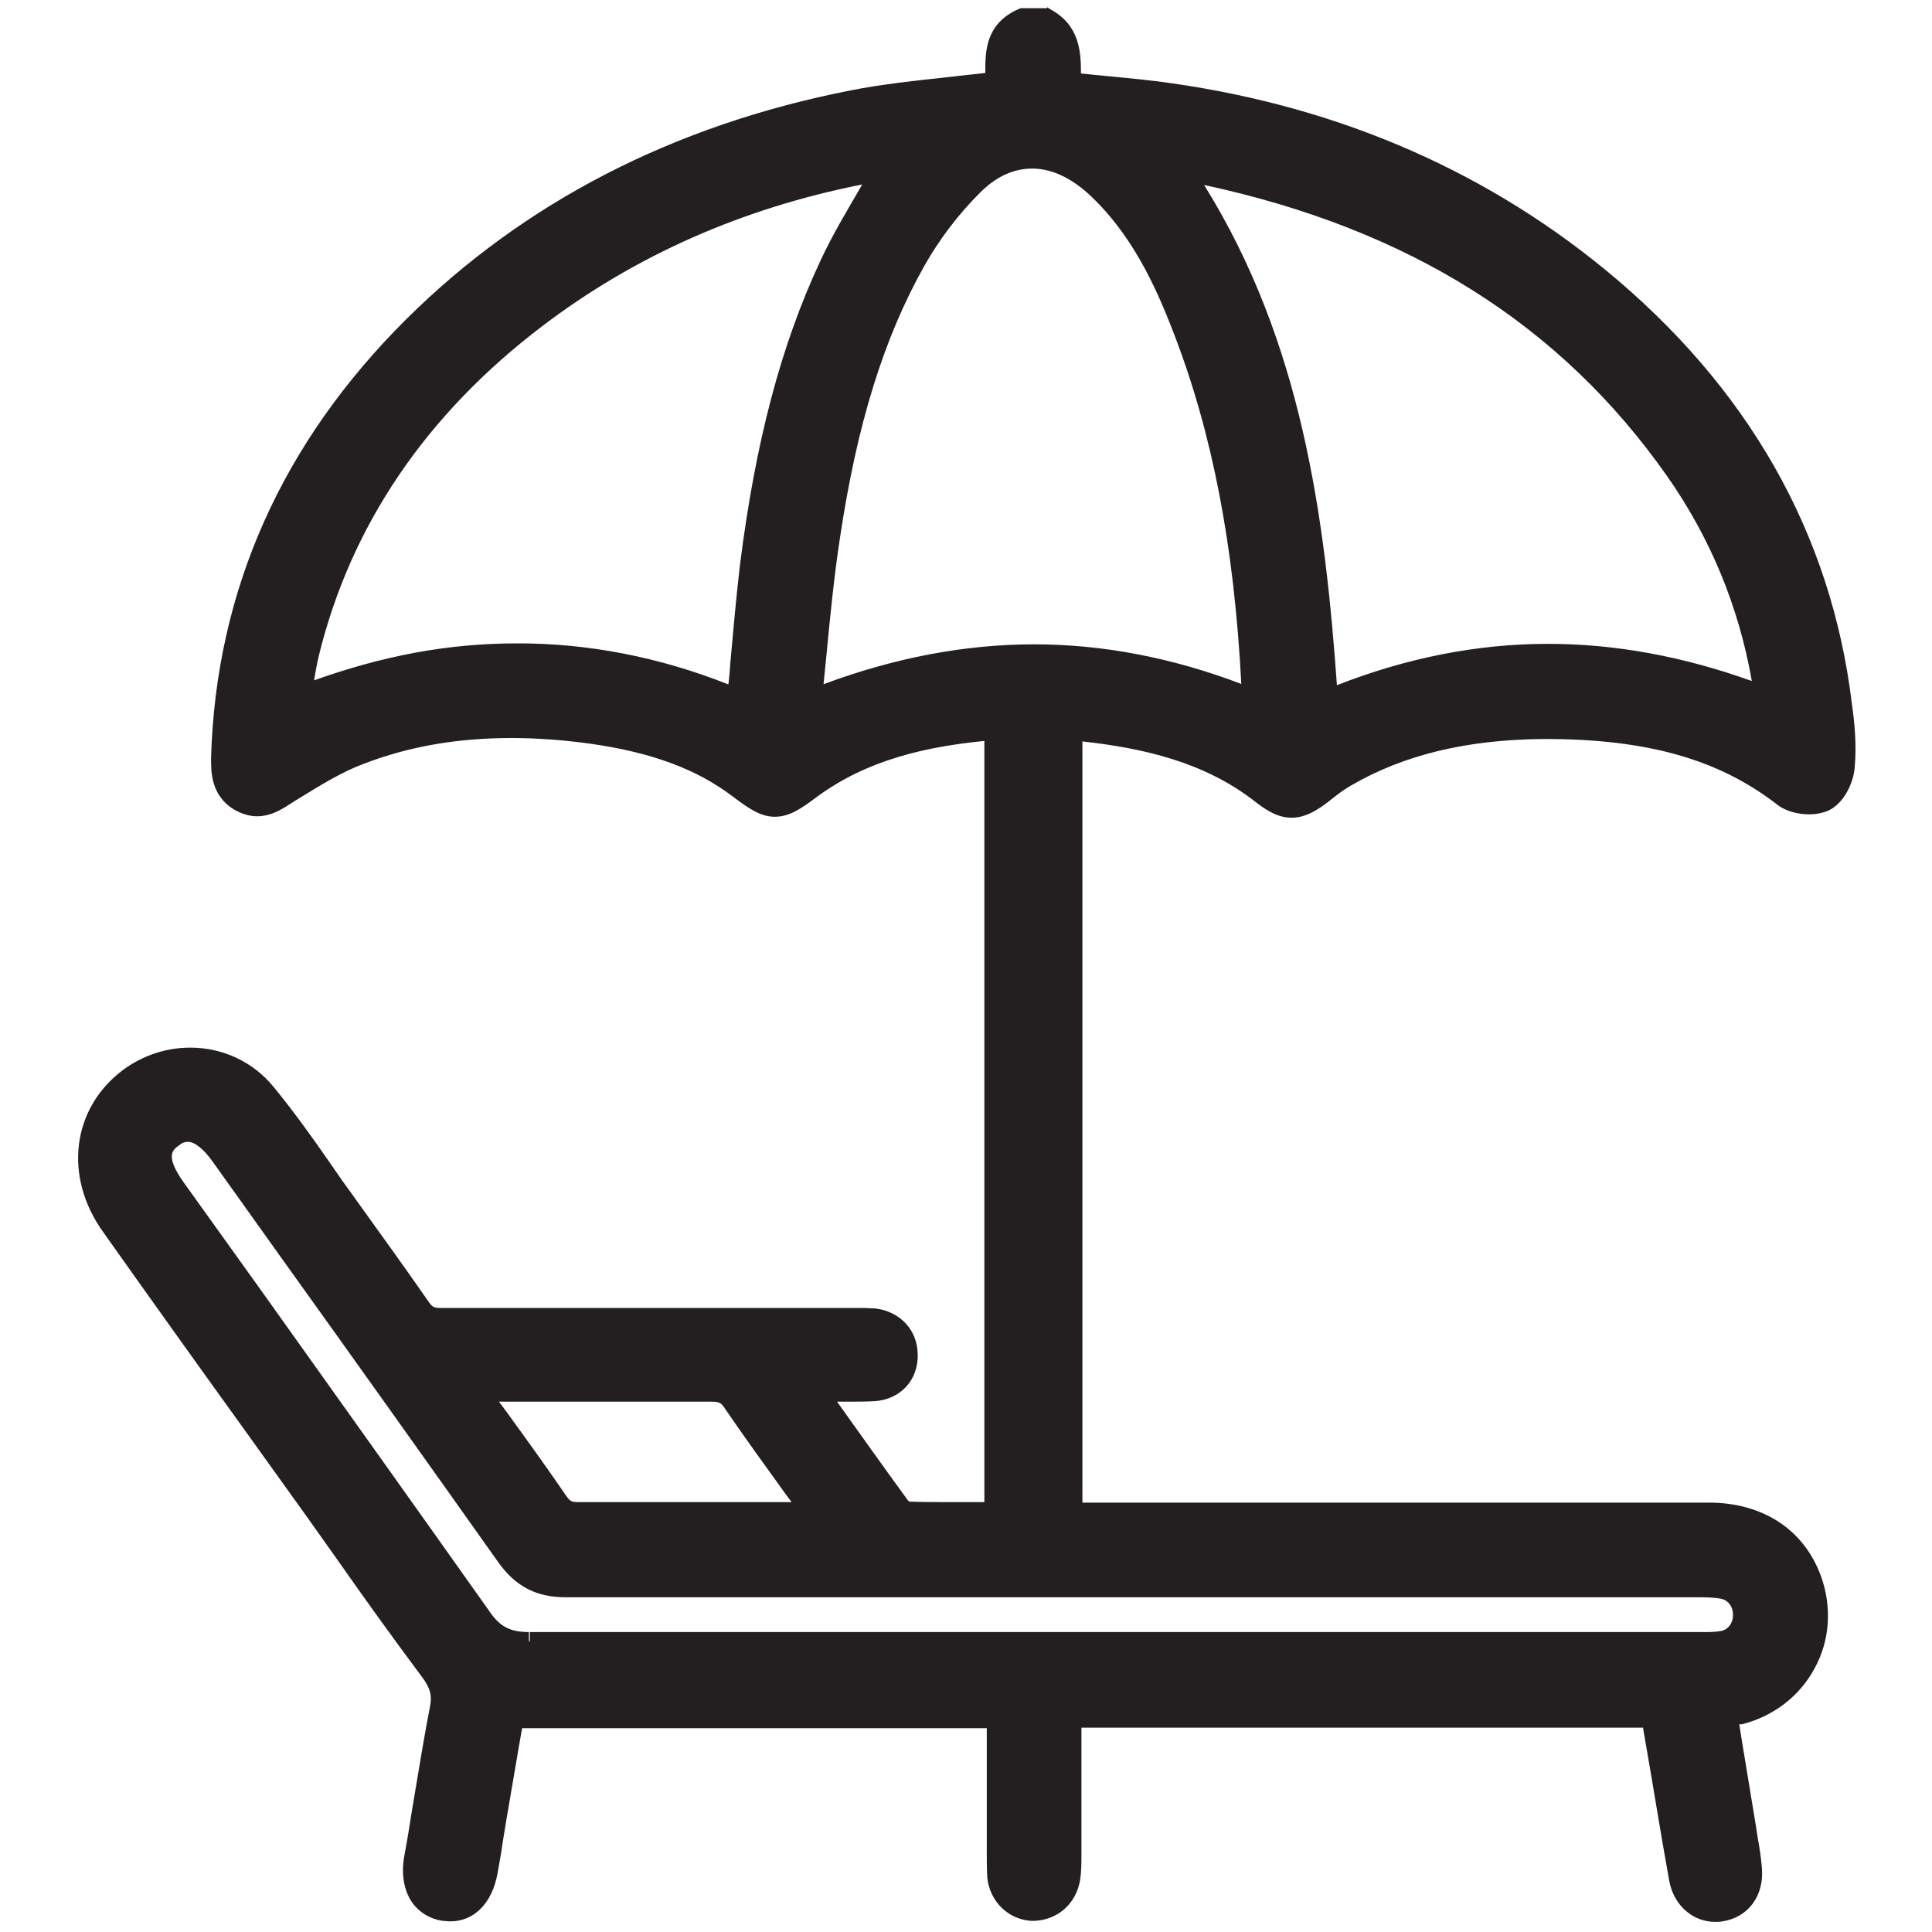
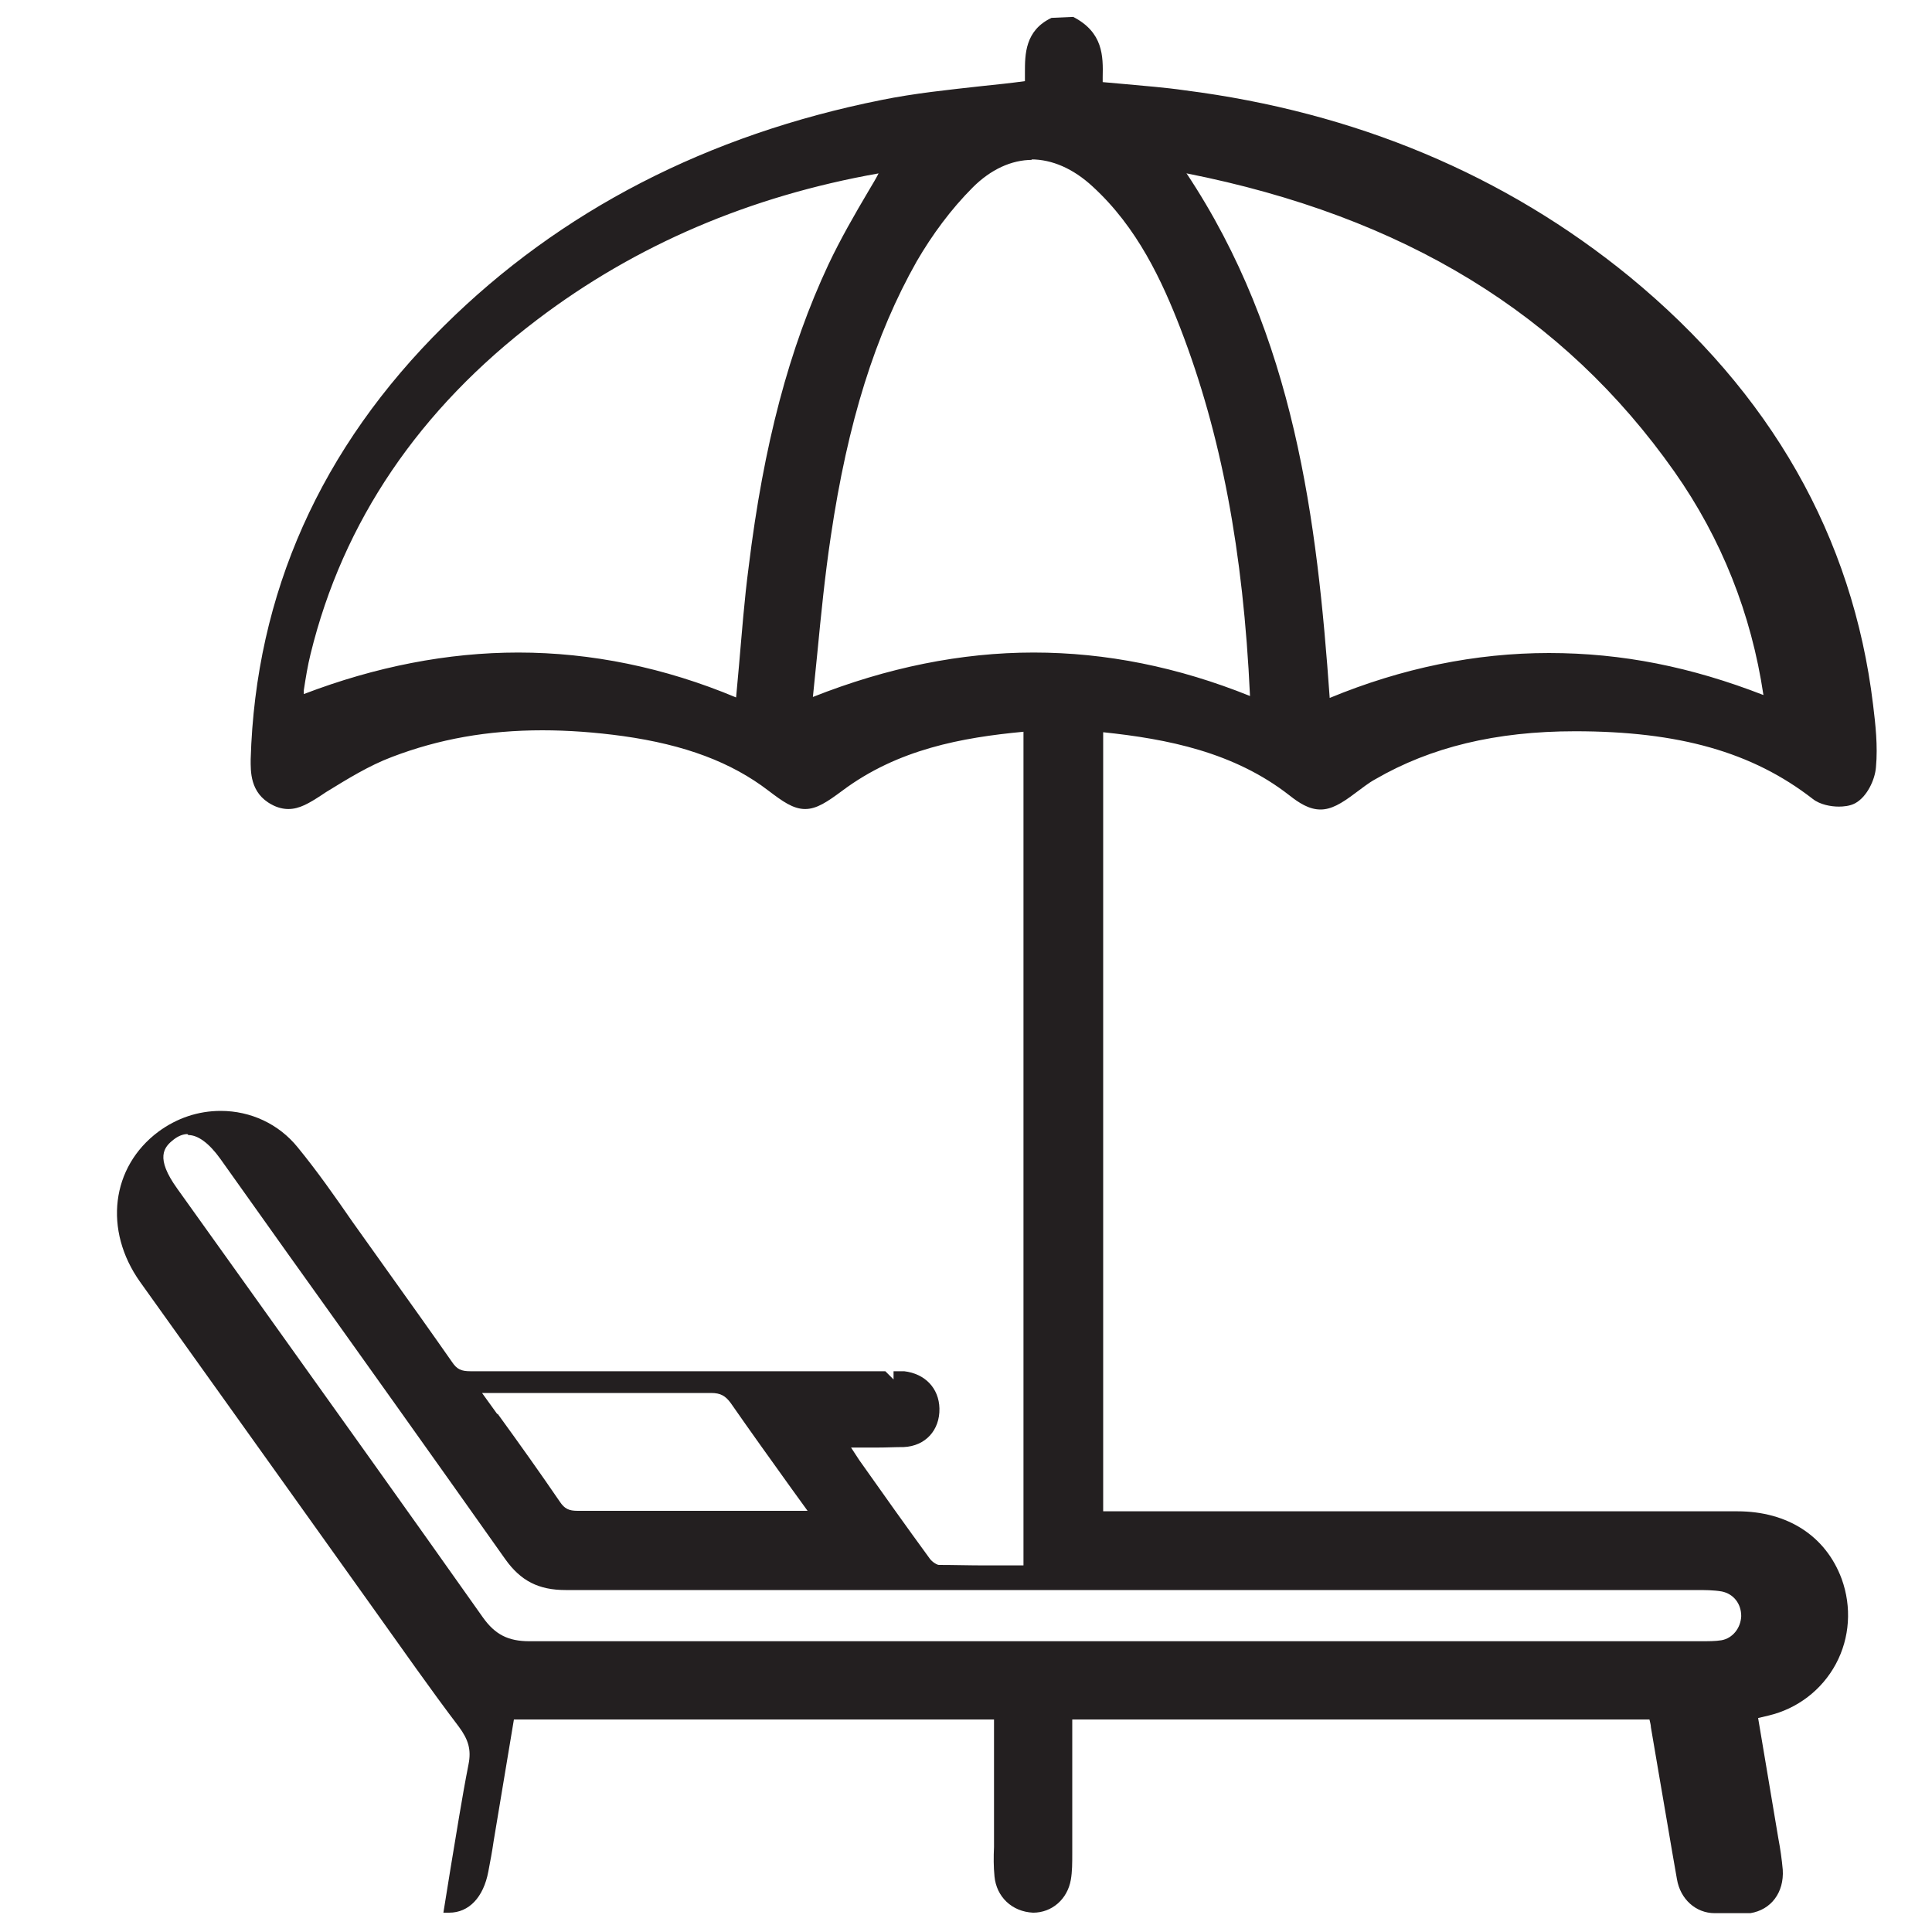
<svg xmlns="http://www.w3.org/2000/svg" id="Layer_1" version="1.1" viewBox="0 0 40 40">
  <defs>
    <style> .st0 { fill: #231f20; } </style>
  </defs>
-   <path class="st0" d="M35.5,39.61c-.39,0-.71-.29-.78-.7-.13-.73-.25-1.47-.38-2.21l-.16-.94c0-.05-.02-.11-.03-.16h-11.95v2.76c0,.21,0,.39-.03.56-.07.4-.39.68-.78.68-.44-.02-.76-.33-.8-.75-.02-.2-.02-.41-.01-.61v-2.64s-9.94,0-9.94,0l-.42,2.52c-.03.21-.07.42-.11.63-.1.53-.4.85-.81.85h-.12c-.22-.04-.4-.15-.52-.31-.15-.2-.19-.5-.13-.84l.15-.93c.12-.71.23-1.43.37-2.14.06-.3,0-.51-.2-.78-.6-.79-1.17-1.61-1.75-2.42l-1.87-2.62c-.99-1.39-1.99-2.78-2.98-4.17-.76-1.07-.6-2.38.38-3.11.38-.28.82-.43,1.29-.43.62,0,1.2.27,1.59.75.41.5.78,1.03,1.14,1.55l.72,1.01c.45.63.9,1.26,1.34,1.89.1.15.19.19.38.19,1.59,0,7.36,0,7.36,0h1.23s.17.17.17.17v-.17c.08,0,.15,0,.22,0,.43.05.72.35.73.77.01.45-.29.78-.74.8-.18,0-.36.01-.54.01h-.55s.17.26.17.26c.48.68.97,1.37,1.46,2.04.05.07.15.13.19.13.31,0,.63.01.95.01h.8V15.15c-1.27.12-2.6.36-3.75,1.22-.31.23-.53.38-.77.38-.25,0-.47-.16-.76-.38-.77-.59-1.73-.95-3.01-1.13-.58-.08-1.14-.12-1.67-.12-1.13,0-2.14.18-3.11.55-.48.18-.93.46-1.37.73l-.09.06c-.26.17-.46.29-.69.29-.11,0-.23-.03-.34-.09-.46-.24-.44-.7-.44-.94.1-3.43,1.45-6.45,4-8.97,2.41-2.39,5.46-3.96,9.06-4.68.69-.14,1.38-.21,2.1-.29.29-.03.58-.06.87-.1,0-.06,0-.12,0-.18,0-.37,0-.87.55-1.13l.45-.02c.62.32.62.81.61,1.25,0,.03,0,.07,0,.1l.45.04c.42.04.84.07,1.25.13,3.53.45,6.63,1.75,9.21,3.86,2.92,2.4,4.62,5.38,5.04,8.86.05.41.1.85.06,1.29-.02.27-.19.62-.43.75-.11.06-.25.07-.34.07-.16,0-.39-.04-.54-.16-1.25-.97-2.77-1.4-4.92-1.4-1.64,0-2.99.33-4.13.99-.15.08-.28.19-.42.29-.29.22-.5.34-.72.34-.24,0-.45-.14-.64-.29-1.15-.9-2.53-1.17-3.86-1.31v16.13h13.13c1.04,0,1.83.51,2.16,1.4.21.58.17,1.22-.12,1.76-.29.54-.8.93-1.4,1.07l-.21.05.42,2.5c.04.21.07.42.09.64.03.47-.24.83-.67.9h-.12ZM3.88,23.48c-.09,0-.19.04-.28.11-.21.16-.39.38.07,1.02l1.53,2.14c1.6,2.24,3.21,4.49,4.8,6.74.25.35.52.49.96.49,2.09,0,4.17,0,6.26,0,0,0,17.96,0,17.97,0,.19,0,.32,0,.45-.02.23-.04.4-.25.41-.5,0-.26-.16-.46-.4-.51-.17-.03-.36-.03-.53-.03h-9.56c-4.62,0-9.23,0-13.85,0-.56,0-.93-.19-1.25-.64-1.5-2.12-3.01-4.24-4.52-6.35l-1.38-1.94c-.23-.32-.46-.49-.66-.49ZM10.31,29.28c.45.62.87,1.21,1.28,1.81.1.15.19.19.37.19.79,0,1.58,0,2.36,0,0,0,2.38,0,2.4,0l-.34-.47c-.43-.6-.84-1.17-1.25-1.76-.11-.15-.21-.21-.41-.21-.65,0-2.99,0-2.99,0h-1.75s.31.43.31.43ZM24.56,3.58c2.25,3.38,2.71,7.21,2.97,10.87,1.5-.62,3.02-.93,4.54-.93s2.95.29,4.44.87c-.25-1.68-.87-3.24-1.84-4.62-2.3-3.27-5.61-5.29-10.1-6.18ZM10.73,13.51c1.51,0,3.03.31,4.51.93l.06-.66c.06-.68.11-1.36.2-2.04.31-2.54.84-4.53,1.65-6.26.25-.53.55-1.05.84-1.54.07-.12.14-.23.2-.35-2.66.47-5.03,1.48-7.07,3.03-2.44,1.85-4.02,4.18-4.69,6.92-.06.24-.1.49-.14.75v.08c1.49-.57,2.98-.86,4.44-.86ZM21.37,3.31c-.43,0-.86.2-1.23.57-.45.45-.84.98-1.16,1.53-.86,1.52-1.43,3.33-1.78,5.7-.12.8-.2,1.6-.28,2.43-.03.29-.06.59-.09.89,1.54-.61,3.07-.92,4.57-.92s2.99.3,4.48.9c-.14-3.01-.6-5.43-1.44-7.61-.38-.98-.89-2.09-1.82-2.94-.4-.37-.84-.56-1.27-.56Z" />
-   <path class="st0" d="M21.59.52c.54.3.42.84.44,1.34.63.06,1.25.1,1.86.18,3.39.43,6.46,1.64,9.12,3.82,2.77,2.27,4.54,5.14,4.98,8.75.05.41.09.84.06,1.25-.02.22-.16.52-.34.61-.07.04-.16.05-.26.05-.16,0-.33-.04-.43-.12-1.49-1.15-3.22-1.44-5.02-1.44,0,0-.02,0-.02,0-1.47,0-2.9.26-4.19,1.01-.17.1-.34.23-.5.35-.22.17-.39.26-.55.26s-.32-.08-.53-.25c-1.21-.95-2.64-1.22-4.14-1.36v16.5h.55c2.22,0,4.45,0,6.67,0,2.03,0,4.05,0,6.08,0,.98,0,1.69.47,1.99,1.29.41,1.12-.24,2.33-1.4,2.6-.11.03-.22.05-.37.08.14.83.27,1.65.41,2.46.04.27.1.55.12.83.03.39-.18.66-.53.72-.03,0-.06,0-.09,0-.29,0-.55-.21-.61-.56-.19-1.05-.36-2.1-.53-3.14-.02-.1-.04-.2-.07-.31h-12.27c0,.99,0,1.96,0,2.94,0,.18,0,.36-.03.53-.06.33-.31.54-.6.54,0,0-.02,0-.03,0-.31-.01-.56-.25-.6-.59-.02-.26-.01-.53-.01-.8,0-.86,0-1.72,0-2.61h-10.27c-.12.72-.25,1.47-.37,2.21-.06.36-.11.73-.18,1.09-.08.45-.32.7-.64.7-.03,0-.06,0-.1,0-.41-.06-.6-.41-.51-.94.17-1.02.32-2.05.52-3.07.07-.37,0-.62-.23-.92-.82-1.09-1.6-2.22-2.4-3.33-1.4-1.96-2.8-3.91-4.19-5.87-.71-1-.56-2.19.34-2.87.35-.26.77-.39,1.18-.39.55,0,1.08.23,1.46.69.56.69,1.05,1.43,1.57,2.15.55.76,1.1,1.52,1.63,2.29.14.2.28.27.52.27,0,0,0,0,0,0,1.63,0,3.27,0,4.9,0,1.23,0,2.46,0,3.69,0h0c.06,0,.11,0,.17,0,.07,0,.14,0,.21,0,.34.04.56.27.57.6,0,.34-.21.61-.57.63-.17,0-.35.01-.53.01-.27,0-.55,0-.85,0,.04.1.06.16.09.21.56.79,1.13,1.59,1.7,2.38.07.1.21.19.33.2.31,0,.62.01.93.01s.65,0,.99,0V14.96c-1.45.12-2.83.38-4.03,1.27-.31.23-.49.34-.66.34s-.36-.11-.66-.34c-.91-.7-1.98-1.01-3.09-1.16-.57-.08-1.13-.13-1.69-.13-1.07,0-2.14.16-3.17.56-.52.2-1.01.51-1.49.81-.2.12-.39.26-.6.26-.08,0-.17-.02-.26-.07-.32-.17-.35-.46-.34-.78.11-3.49,1.49-6.42,3.95-8.86,2.5-2.48,5.54-3.95,8.98-4.63,1-.2,2.03-.27,3.11-.4.06-.43-.14-1.02.46-1.31h.38M16.64,14.7c1.62-.68,3.2-1.02,4.78-1.02s3.1.33,4.64.99c0-.06.02-.1.02-.14-.12-2.67-.49-5.29-1.46-7.8-.43-1.11-.96-2.18-1.86-3-.44-.4-.91-.6-1.38-.6s-.94.2-1.35.62c-.46.46-.86,1-1.18,1.56-1.01,1.79-1.5,3.75-1.8,5.76-.17,1.17-.26,2.36-.4,3.62M27.36,14.7c1.57-.68,3.13-1.02,4.69-1.02,1.54,0,3.09.32,4.65.97-.22-1.84-.86-3.51-1.91-5-2.59-3.67-6.26-5.55-10.63-6.33,2.44,3.44,2.93,7.38,3.19,11.37M18.53,3.36c-2.73.42-5.27,1.42-7.51,3.12-2.37,1.8-4.04,4.09-4.76,7.02-.09.37-.14.75-.21,1.15,1.57-.64,3.13-.96,4.67-.96s3.12.33,4.67,1.01c.09-.98.15-1.96.27-2.93.26-2.14.71-4.24,1.64-6.21.36-.76.82-1.47,1.22-2.19M10.95,34.14s0,0,0,0c2.15,0,4.3,0,6.45,0,1.88,0,3.76,0,5.64,0,1.23,0,2.45,0,3.68,0,2.81,0,5.63,0,8.44,0h0s.05,0,.07,0c.14,0,.28,0,.42-.03.32-.06.55-.34.55-.67,0-.34-.21-.62-.54-.68-.18-.03-.38-.04-.57-.04-3.36,0-6.73,0-10.09,0-4.44,0-8.87,0-13.31,0,0,0,0,0,0,0-.49,0-.82-.16-1.11-.57-1.96-2.77-3.94-5.53-5.91-8.29-.27-.38-.54-.57-.8-.57-.13,0-.26.05-.39.14-.39.29-.38.68.03,1.26,2.11,2.96,4.23,5.91,6.33,8.88.29.41.61.56,1.1.56M12.78,28.67c-.69,0-1.38,0-2.07,0-.31,0-.63,0-1.05,0,.64.89,1.22,1.7,1.79,2.52.14.2.28.27.52.27,0,0,0,0,0,0,.81,0,1.63,0,2.44,0,.59,0,1.19,0,1.78,0,.16,0,.32,0,.48,0,.11,0,.21-.01.37-.02-.61-.86-1.2-1.66-1.76-2.48-.15-.21-.31-.28-.55-.28,0,0,0,0-.01,0-.65,0-1.3,0-1.95,0M21.68.17h-.55l-.07.03c-.67.31-.66.9-.66,1.29,0,0,0,.01,0,.02-.24.03-.48.05-.71.08-.73.08-1.43.15-2.12.29-3.64.72-6.72,2.31-9.15,4.72-2.58,2.56-3.95,5.62-4.05,9.09,0,.26-.02.81.53,1.1.14.07.28.11.42.11.29,0,.51-.14.71-.27l.08-.05.08-.05c.44-.27.89-.55,1.35-.72.94-.36,1.94-.53,3.05-.53.52,0,1.08.04,1.65.12,1.25.18,2.18.52,2.93,1.09.32.24.57.42.87.42s.54-.16.87-.41c1.06-.78,2.28-1.04,3.47-1.16v15.76h-.15s-.48,0-.48,0c-.31,0-.62,0-.92-.01,0,0-.04-.03-.05-.05-.49-.67-.97-1.35-1.45-2.02h.23c.18,0,.36,0,.54-.01.54-.03.92-.44.9-.98-.01-.5-.37-.88-.88-.94-.08,0-.16-.01-.25-.01h-.09s-.08,0-.08,0h-1.58s-2.1,0-2.1,0c-1.63,0-3.27,0-4.9,0h0c-.13,0-.17-.02-.24-.12-.45-.65-.92-1.3-1.38-1.94l-.25-.35c-.15-.2-.29-.41-.43-.61-.36-.52-.74-1.05-1.15-1.55-.42-.52-1.05-.82-1.73-.82-.5,0-.98.16-1.39.46-1.06.79-1.24,2.2-.42,3.35.97,1.37,1.95,2.74,2.93,4.1l1.27,1.77c.22.31.44.62.66.93.56.8,1.15,1.62,1.74,2.41.18.24.22.39.17.64-.14.71-.25,1.43-.37,2.13-.05.32-.1.63-.16.95-.07.39,0,.73.17.97.15.2.36.33.63.37.05,0,.1.01.15.01.5,0,.87-.38.98-.99.04-.22.08-.44.11-.66l.07-.43.27-1.58.06-.34h9.62v.39s0,1.87,0,1.87v.21c0,.21,0,.42.01.62.05.5.44.88.93.9h0c.51,0,.9-.34.99-.83.03-.19.03-.38.03-.56,0-.75,0-1.47,0-2.2v-.41s11.63,0,11.63,0c0,0,0,.01,0,.02l.17.99c.12.72.24,1.44.37,2.16.09.5.48.85.95.85.05,0,.1,0,.15-.01.53-.08.86-.52.82-1.09-.02-.23-.05-.44-.09-.65l-.03-.2-.29-1.76-.06-.38h.05c.65-.16,1.2-.58,1.51-1.16.32-.58.36-1.28.13-1.91-.35-.96-1.2-1.52-2.32-1.52h-6.08s-3.34,0-3.34,0h-3.34s-.1,0-.1,0h-.11v-15.76c1.25.14,2.52.42,3.58,1.25.22.17.46.33.75.33s.54-.16.76-.33l.05-.04c.14-.11.27-.21.41-.29,1.11-.65,2.43-.96,4.02-.97,2.13,0,3.61.42,4.83,1.37.16.12.4.19.65.19.11,0,.28-.02.42-.09.31-.16.5-.58.52-.89.04-.45,0-.9-.06-1.32-.43-3.53-2.15-6.55-5.11-8.98-2.6-2.13-5.73-3.45-9.3-3.9-.42-.05-.85-.09-1.27-.13l-.28-.03c0-.43-.02-.99-.62-1.32l-.08-.05h0ZM17.05,14.17c.02-.2.04-.4.06-.6.08-.84.16-1.64.28-2.43.35-2.34.9-4.13,1.75-5.64.3-.53.69-1.05,1.13-1.49.34-.35.71-.52,1.1-.52s.78.18,1.15.51c.9.82,1.4,1.91,1.77,2.87.81,2.09,1.26,4.42,1.41,7.29-1.42-.54-2.86-.82-4.29-.82s-2.9.28-4.37.83h0ZM6.5,14.1c.03-.18.06-.35.1-.52.66-2.7,2.22-5,4.63-6.83,1.92-1.46,4.14-2.44,6.62-2.93,0,0,0,.01-.01.02-.29.5-.6,1.01-.85,1.55-.82,1.75-1.35,3.76-1.67,6.31-.08.68-.14,1.37-.2,2.03-.01.15-.02.29-.04.44-1.44-.57-2.9-.85-4.36-.85s-2.8.26-4.23.77h0ZM27.68,14.19c-.25-3.48-.72-7.1-2.75-10.36,4.24.91,7.38,2.89,9.58,6.02.9,1.28,1.49,2.71,1.76,4.25-1.42-.51-2.83-.77-4.22-.77-1.46,0-2.93.29-4.38.86h0ZM10.95,34.14v-.35c-.38,0-.6-.11-.81-.42-1.58-2.23-3.17-4.46-4.76-6.69l-1.57-2.19c-.4-.56-.24-.68-.1-.78.06-.05.12-.07.18-.07.14,0,.33.15.52.42l1.37,1.92c1.52,2.12,3.03,4.24,4.54,6.37.35.49.78.72,1.39.72,4.44,0,8.88,0,13.32,0h8.19s1.91,0,1.91,0c.16,0,.34,0,.5.03.15.03.25.16.25.34,0,.17-.11.31-.26.33-.11.02-.23.02-.36.02h-.07s-8.45,0-8.45,0h-1.84s-1.84,0-1.84,0h-2.82s-2.82,0-2.82,0c-2.15,0-4.3,0-6.45,0v.35h0ZM12.78,29.02c.65,0,1.3,0,1.95,0h0c.15,0,.2.02.27.13.41.6.83,1.18,1.27,1.79l.12.16h-.19s-.89,0-.89,0h-.89c-.82,0-1.63,0-2.45,0h0c-.13,0-.17-.02-.24-.12-.41-.6-.83-1.18-1.28-1.8l-.12-.16h1.4s1.04,0,1.04,0h0Z" />
+   <path class="st0" d="M35.5,39.61c-.39,0-.71-.29-.78-.7-.13-.73-.25-1.47-.38-2.21l-.16-.94c0-.05-.02-.11-.03-.16h-11.95v2.76c0,.21,0,.39-.03.56-.07.4-.39.68-.78.68-.44-.02-.76-.33-.8-.75-.02-.2-.02-.41-.01-.61v-2.64s-9.94,0-9.94,0l-.42,2.52c-.03.21-.07.42-.11.63-.1.53-.4.85-.81.85h-.12l.15-.93c.12-.71.23-1.43.37-2.14.06-.3,0-.51-.2-.78-.6-.79-1.17-1.61-1.75-2.42l-1.87-2.62c-.99-1.39-1.99-2.78-2.98-4.17-.76-1.07-.6-2.38.38-3.11.38-.28.82-.43,1.29-.43.62,0,1.2.27,1.59.75.41.5.78,1.03,1.14,1.55l.72,1.01c.45.63.9,1.26,1.34,1.89.1.15.19.19.38.19,1.59,0,7.36,0,7.36,0h1.23s.17.17.17.17v-.17c.08,0,.15,0,.22,0,.43.05.72.35.73.77.01.45-.29.78-.74.8-.18,0-.36.01-.54.01h-.55s.17.26.17.26c.48.68.97,1.37,1.46,2.04.05.07.15.13.19.13.31,0,.63.01.95.01h.8V15.15c-1.27.12-2.6.36-3.75,1.22-.31.23-.53.38-.77.38-.25,0-.47-.16-.76-.38-.77-.59-1.73-.95-3.01-1.13-.58-.08-1.14-.12-1.67-.12-1.13,0-2.14.18-3.11.55-.48.18-.93.46-1.37.73l-.09.06c-.26.17-.46.29-.69.29-.11,0-.23-.03-.34-.09-.46-.24-.44-.7-.44-.94.1-3.43,1.45-6.45,4-8.97,2.41-2.39,5.46-3.96,9.06-4.68.69-.14,1.38-.21,2.1-.29.29-.03.58-.06.87-.1,0-.06,0-.12,0-.18,0-.37,0-.87.55-1.13l.45-.02c.62.32.62.81.61,1.25,0,.03,0,.07,0,.1l.45.04c.42.04.84.07,1.25.13,3.53.45,6.63,1.75,9.21,3.86,2.92,2.4,4.62,5.38,5.04,8.86.05.41.1.85.06,1.29-.02.27-.19.62-.43.75-.11.06-.25.07-.34.07-.16,0-.39-.04-.54-.16-1.25-.97-2.77-1.4-4.92-1.4-1.64,0-2.99.33-4.13.99-.15.08-.28.19-.42.29-.29.22-.5.34-.72.34-.24,0-.45-.14-.64-.29-1.15-.9-2.53-1.17-3.86-1.31v16.13h13.13c1.04,0,1.83.51,2.16,1.4.21.58.17,1.22-.12,1.76-.29.54-.8.93-1.4,1.07l-.21.05.42,2.5c.04.21.07.42.09.64.03.47-.24.83-.67.9h-.12ZM3.88,23.48c-.09,0-.19.04-.28.11-.21.16-.39.38.07,1.02l1.53,2.14c1.6,2.24,3.21,4.49,4.8,6.74.25.35.52.49.96.49,2.09,0,4.17,0,6.26,0,0,0,17.96,0,17.97,0,.19,0,.32,0,.45-.02.23-.04.4-.25.41-.5,0-.26-.16-.46-.4-.51-.17-.03-.36-.03-.53-.03h-9.56c-4.62,0-9.23,0-13.85,0-.56,0-.93-.19-1.25-.64-1.5-2.12-3.01-4.24-4.52-6.35l-1.38-1.94c-.23-.32-.46-.49-.66-.49ZM10.31,29.28c.45.62.87,1.21,1.28,1.81.1.15.19.19.37.19.79,0,1.58,0,2.36,0,0,0,2.38,0,2.4,0l-.34-.47c-.43-.6-.84-1.17-1.25-1.76-.11-.15-.21-.21-.41-.21-.65,0-2.99,0-2.99,0h-1.75s.31.43.31.43ZM24.56,3.58c2.25,3.38,2.71,7.21,2.97,10.87,1.5-.62,3.02-.93,4.54-.93s2.95.29,4.44.87c-.25-1.68-.87-3.24-1.84-4.62-2.3-3.27-5.61-5.29-10.1-6.18ZM10.73,13.51c1.51,0,3.03.31,4.51.93l.06-.66c.06-.68.11-1.36.2-2.04.31-2.54.84-4.53,1.65-6.26.25-.53.55-1.05.84-1.54.07-.12.14-.23.2-.35-2.66.47-5.03,1.48-7.07,3.03-2.44,1.85-4.02,4.18-4.69,6.92-.06.24-.1.49-.14.75v.08c1.49-.57,2.98-.86,4.44-.86ZM21.37,3.31c-.43,0-.86.2-1.23.57-.45.45-.84.98-1.16,1.53-.86,1.52-1.43,3.33-1.78,5.7-.12.8-.2,1.6-.28,2.43-.03.29-.06.59-.09.89,1.54-.61,3.07-.92,4.57-.92s2.99.3,4.48.9c-.14-3.01-.6-5.43-1.44-7.61-.38-.98-.89-2.09-1.82-2.94-.4-.37-.84-.56-1.27-.56Z" />
</svg>